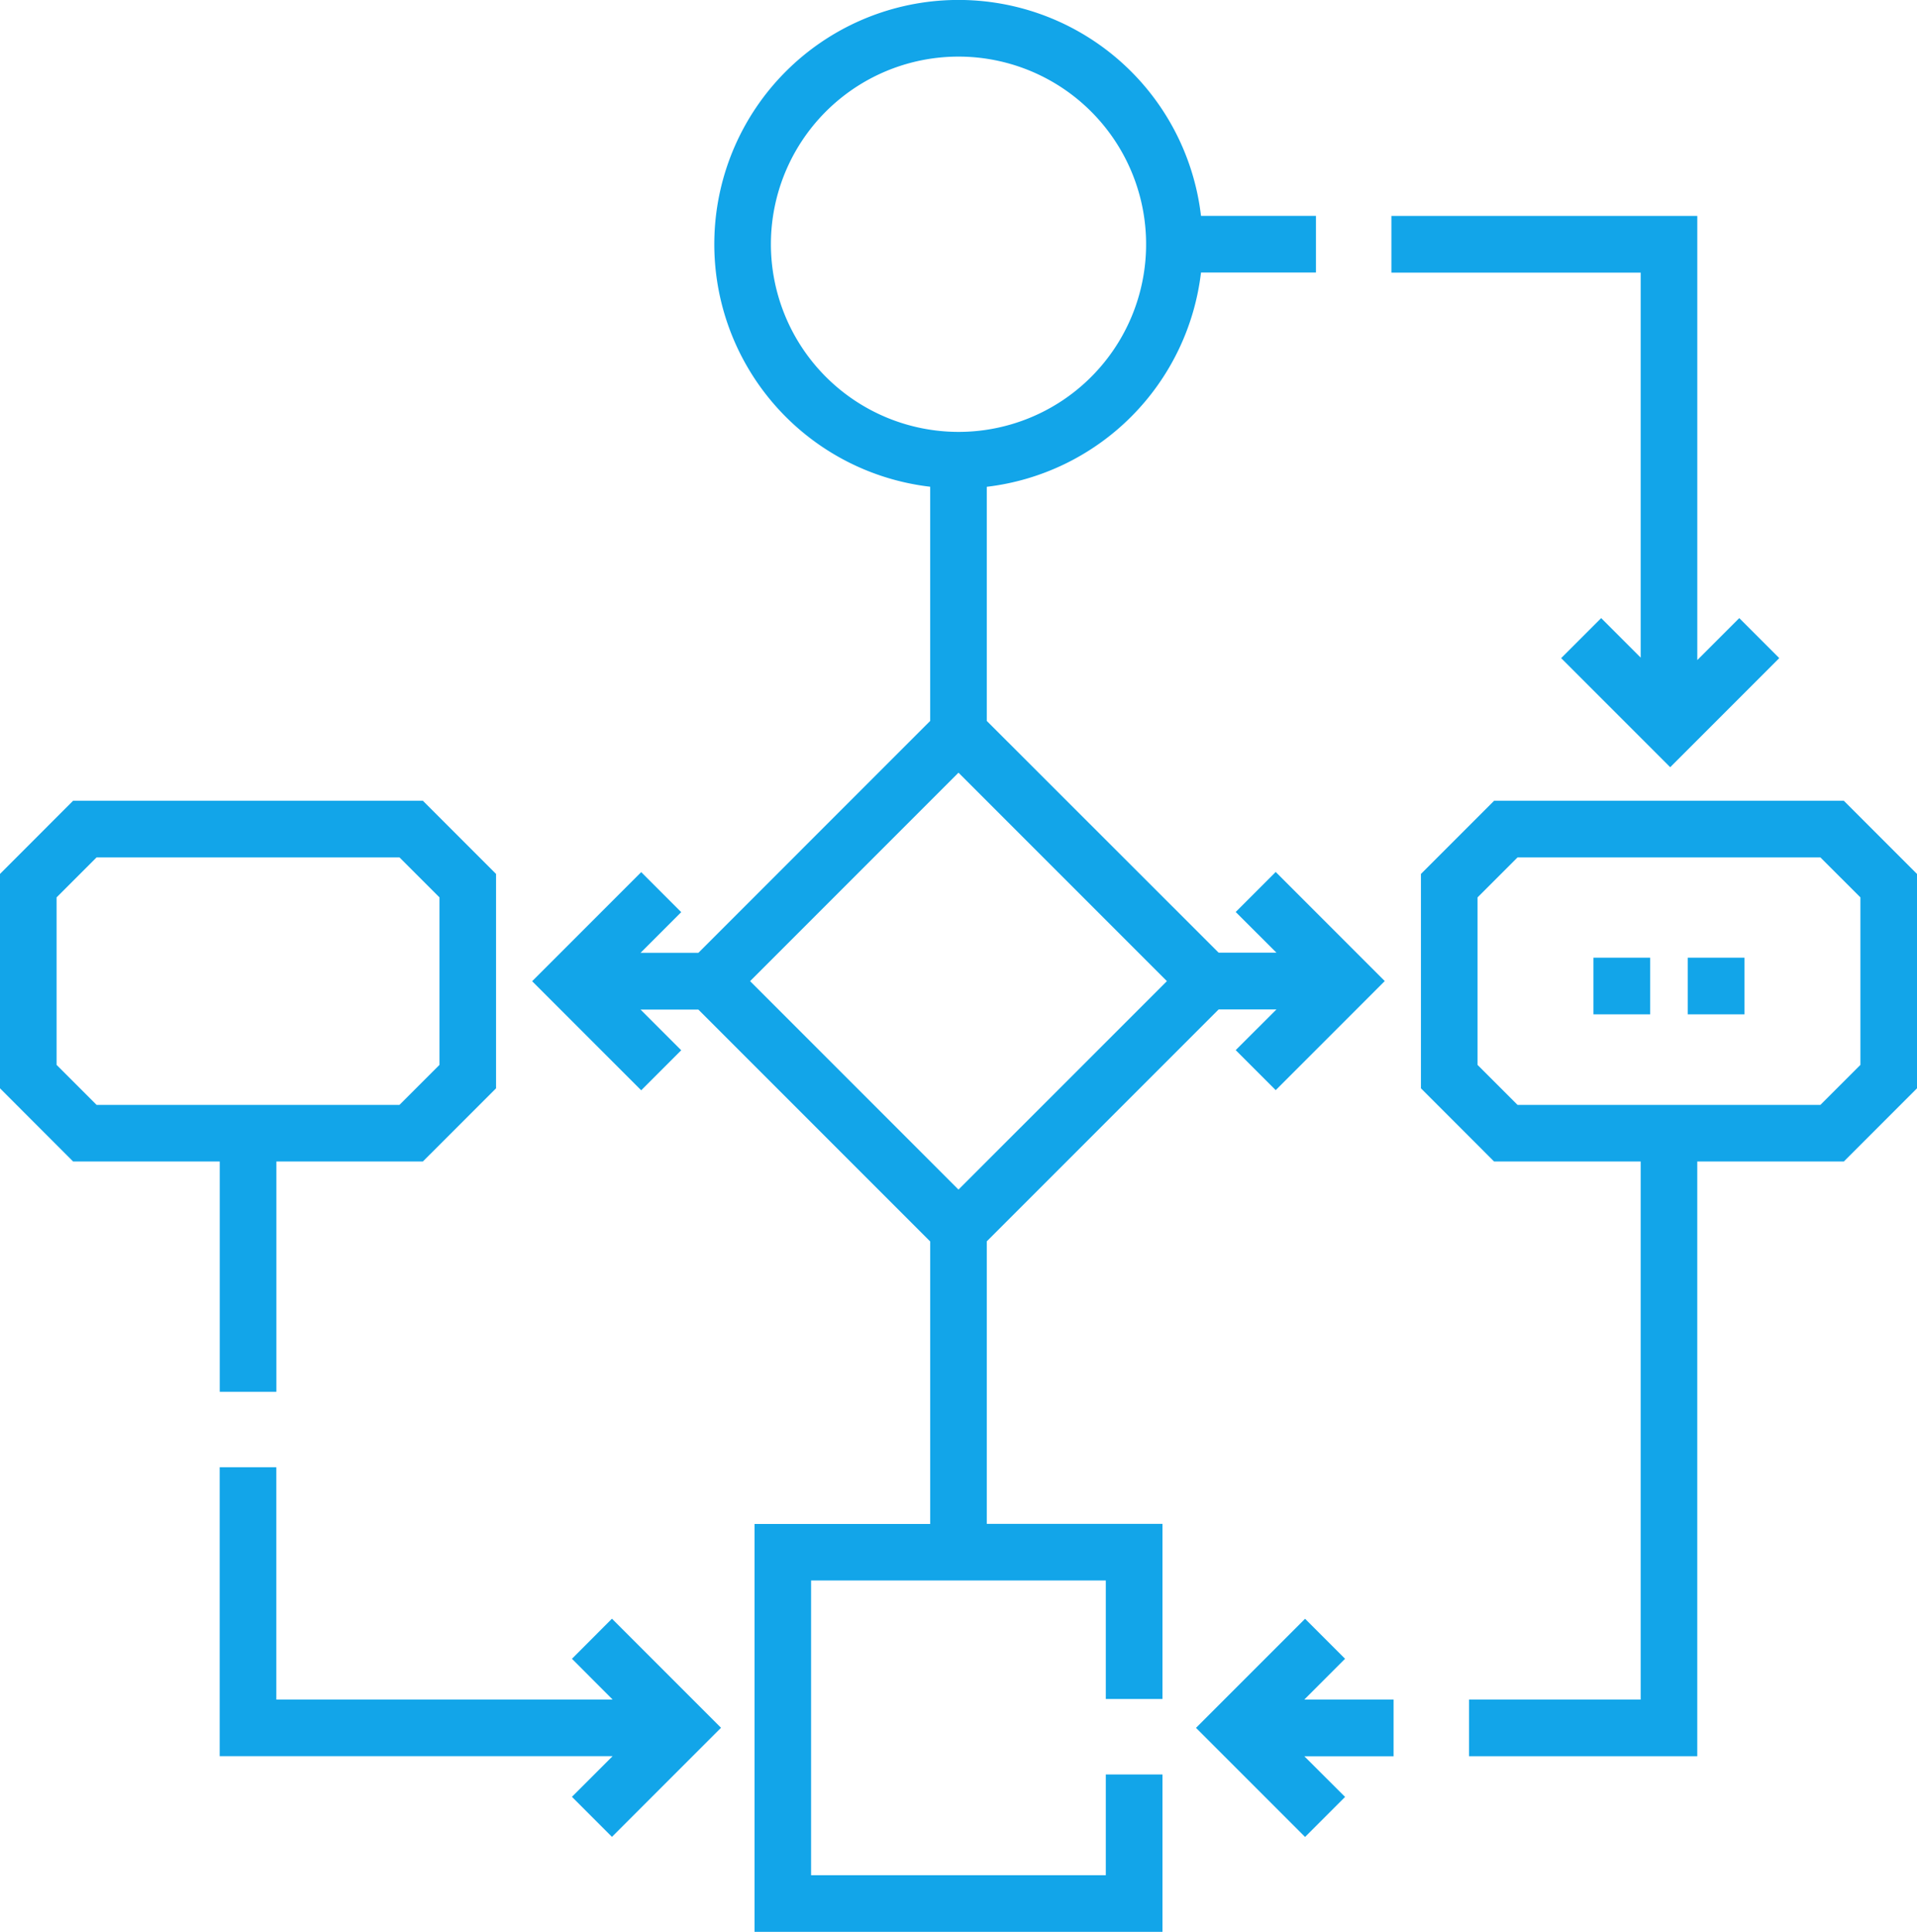
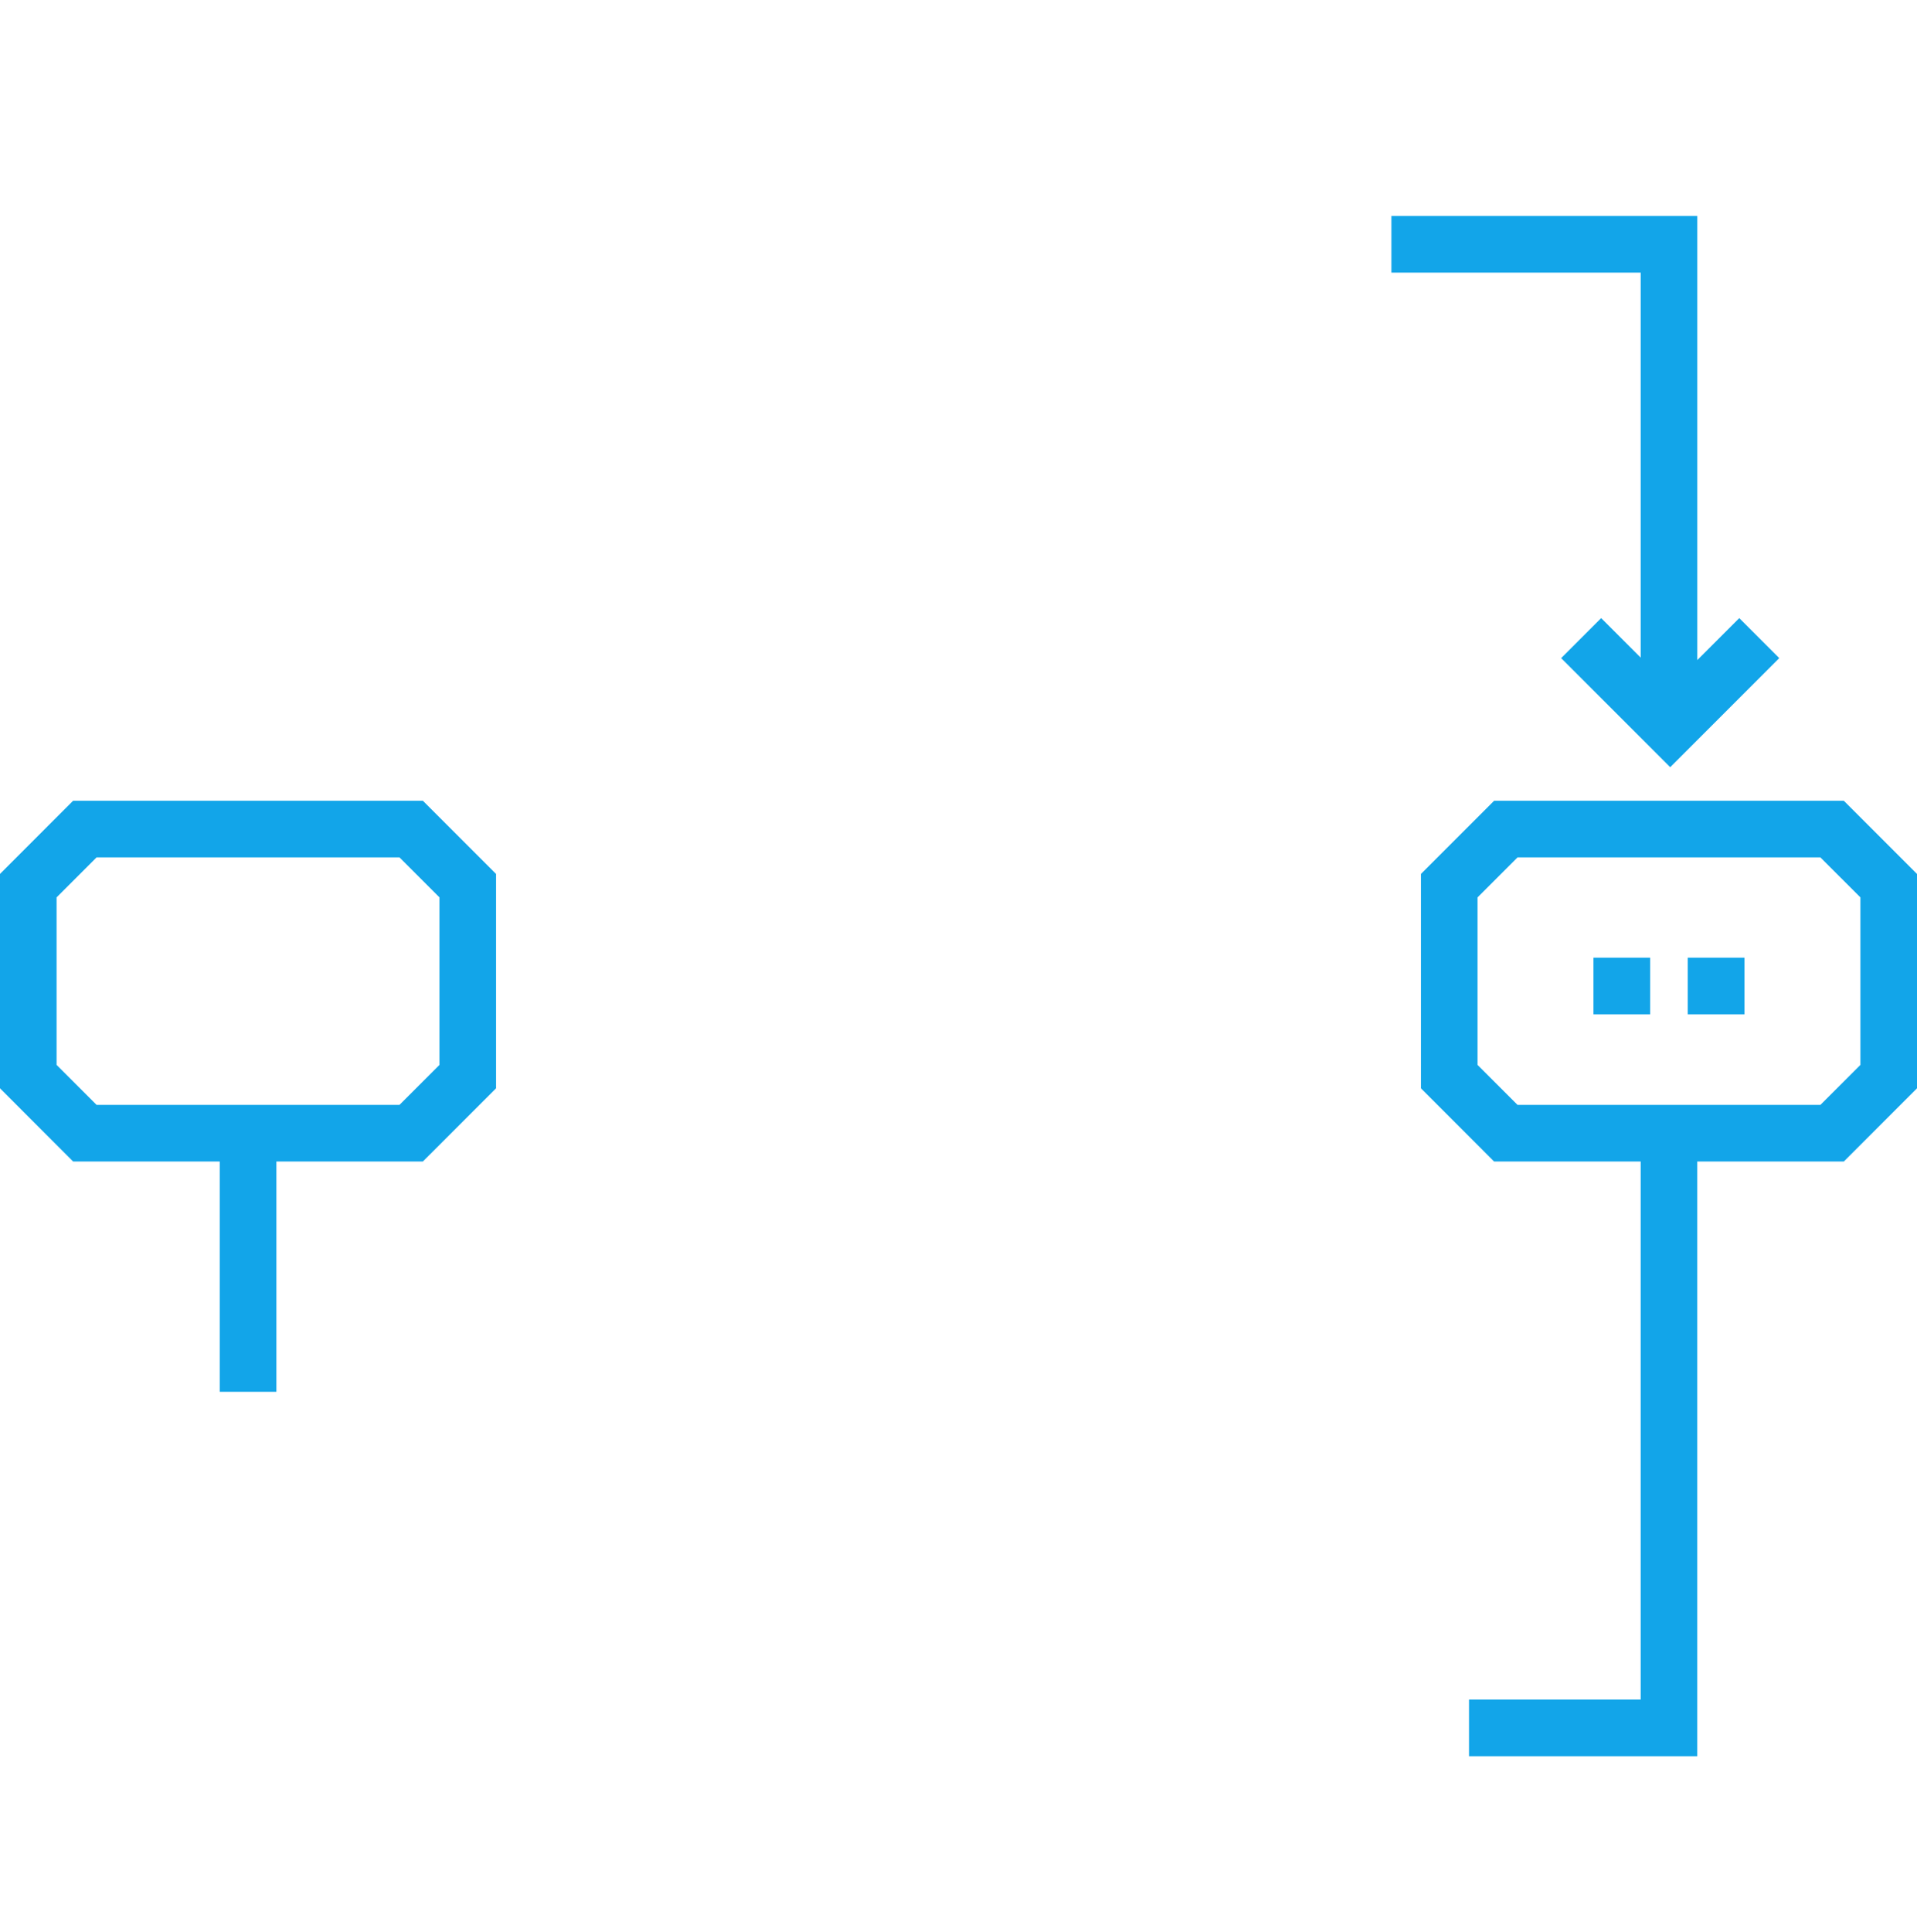
<svg xmlns="http://www.w3.org/2000/svg" width="131.97" height="132.962" viewBox="0 0 131.97 132.962">
  <g id="Workflow_Capability" data-name="Workflow Capability" transform="translate(-0.168)">
    <path id="Path_11927" data-name="Path 11927" d="M538.595,321.192h-3.9v-3.9h3.9Zm-6.492,0h-3.9v-3.9h3.9Zm0,0" transform="translate(-418.337 -251.378)" fill="#12a5e9" />
    <path id="Path_11928" data-name="Path 11928" d="M478.391,101.943l-2.721-2.721-2.754,2.754,7.508,7.508,7.507-7.508-2.754-2.754-2.889,2.889V71.543H461.23v3.9h17.161Zm0,0" transform="translate(-365.275 -56.68)" fill="#12a5e9" />
-     <path id="Path_11929" data-name="Path 11929" d="M406.742,539.036l-2.754-2.754-7.508,7.508,7.508,7.508,2.754-2.755-2.806-2.8h6.146v-3.9h-6.146Zm0,0" transform="translate(-313.977 -424.867)" fill="#12a5e9" />
-     <path id="Path_11930" data-name="Path 11930" d="M207.82,85.437l15.961-15.961h3.981l-2.806,2.8,2.755,2.755,7.507-7.508-7.507-7.508-2.755,2.755,2.806,2.8h-3.981L207.82,49.619V33.505a16.839,16.839,0,0,0,14.747-14.746h7.914v-3.9h-7.914a16.809,16.809,0,1,0-18.643,18.642V49.619L187.965,65.58h-3.981l2.8-2.8-2.754-2.755-7.508,7.508,7.508,7.508,2.754-2.755-2.8-2.8h3.981l15.96,15.961v19.444H191.833v28.081h28.081V122.129h-3.9v6.938h-20.29v-20.29h20.29v8.158h3.9V104.881H207.82ZM192.958,16.811a12.915,12.915,0,1,1,12.914,12.915A12.929,12.929,0,0,1,192.958,16.811Zm12.914,36.37L220.22,67.528,205.872,81.875,191.526,67.528Zm0,0" transform="translate(-139.72)" fill="#12a5e9" />
    <path id="Path_11931" data-name="Path 11931" d="M500.133,265.289H476.055l-5.036,5.036V285.08l5.036,5.037h10.091v37.032H474.329v3.9h15.713V290.116h10.091l5.036-5.036V270.325Zm1.141,18.177-2.755,2.754H477.669l-2.754-2.754V271.939l2.754-2.754h20.849l2.755,2.754Zm0,0" transform="translate(-373.031 -210.174)" fill="#12a5e9" />
-     <path id="Path_11932" data-name="Path 11932" d="M97.227,499.272l2.8,2.805H76.876V486.09h-3.9v19.883h27.051l-2.8,2.8,2.754,2.755,7.508-7.508-7.508-7.508Zm0,0" transform="translate(-57.685 -385.103)" fill="#12a5e9" />
    <path id="Path_11933" data-name="Path 11933" d="M15.295,305.961h3.9V290.109H29.28l5.037-5.036V270.318l-5.037-5.037H5.2L.168,270.318v14.755L5.2,290.109H15.295ZM4.063,283.46V271.933l2.754-2.754H27.668l2.754,2.754V283.46l-2.754,2.754H6.817Zm0,0" transform="translate(0 -210.168)" fill="#12a5e9" />
  </g>
</svg>